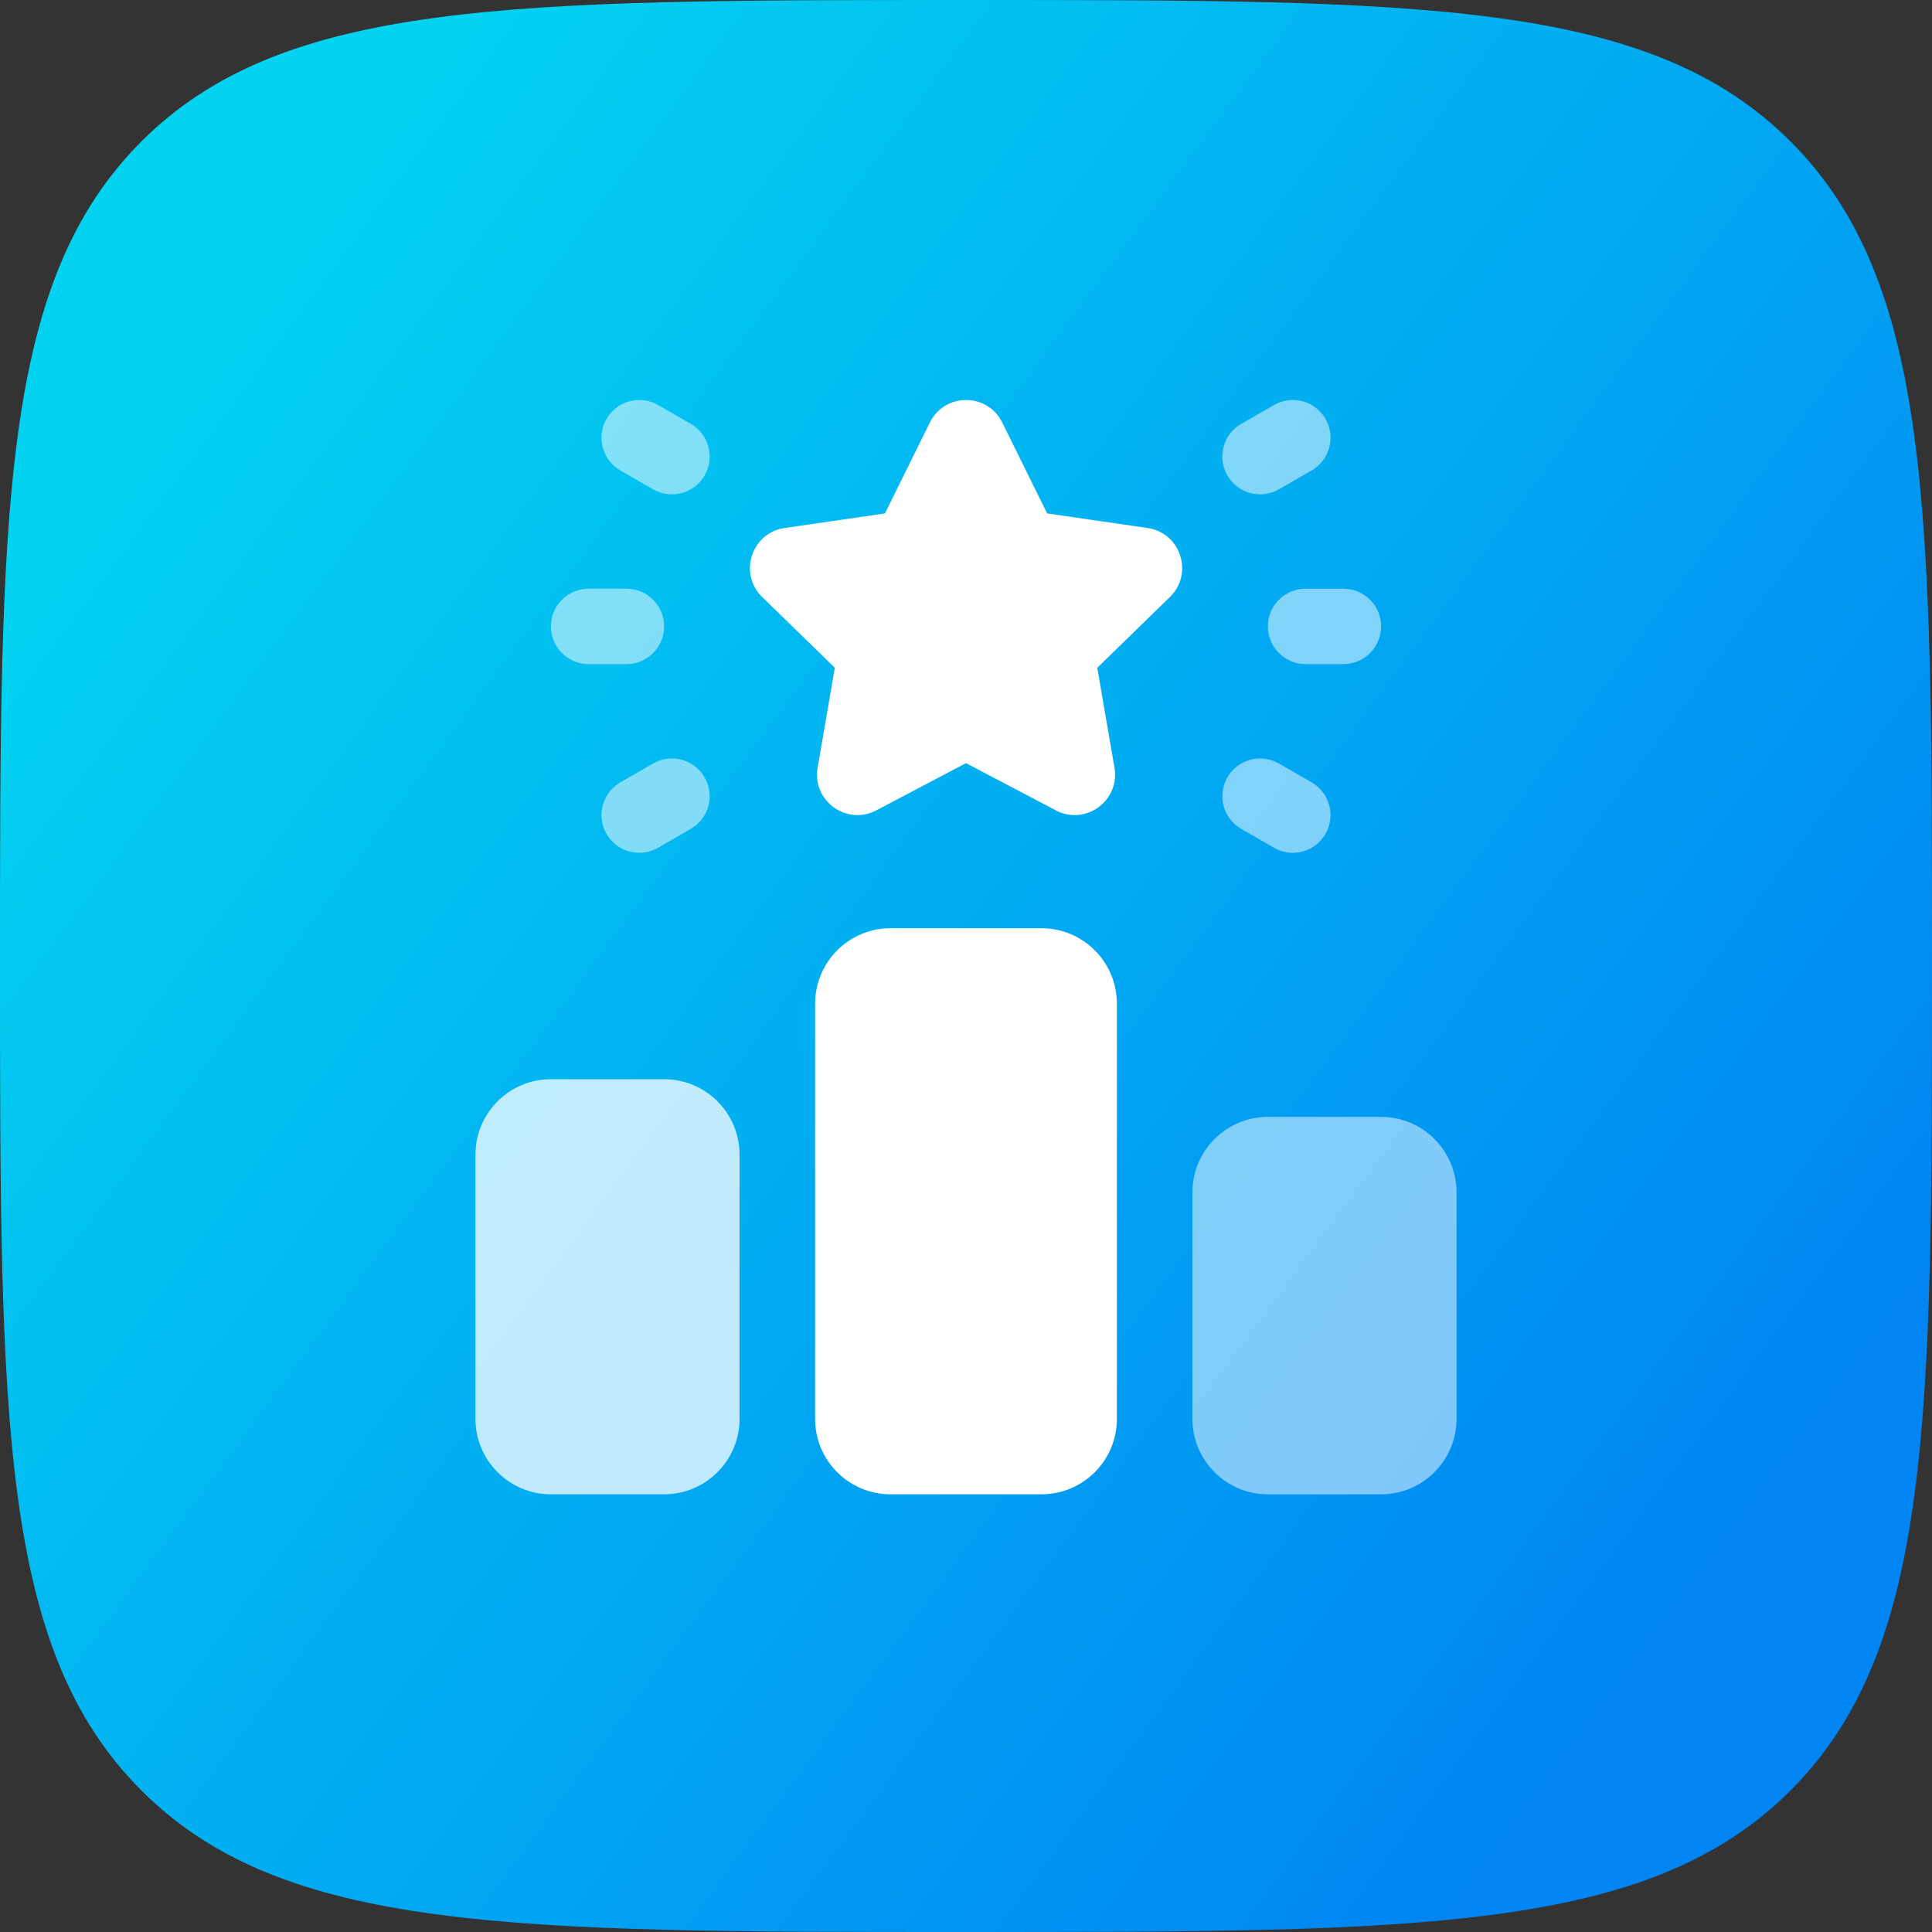
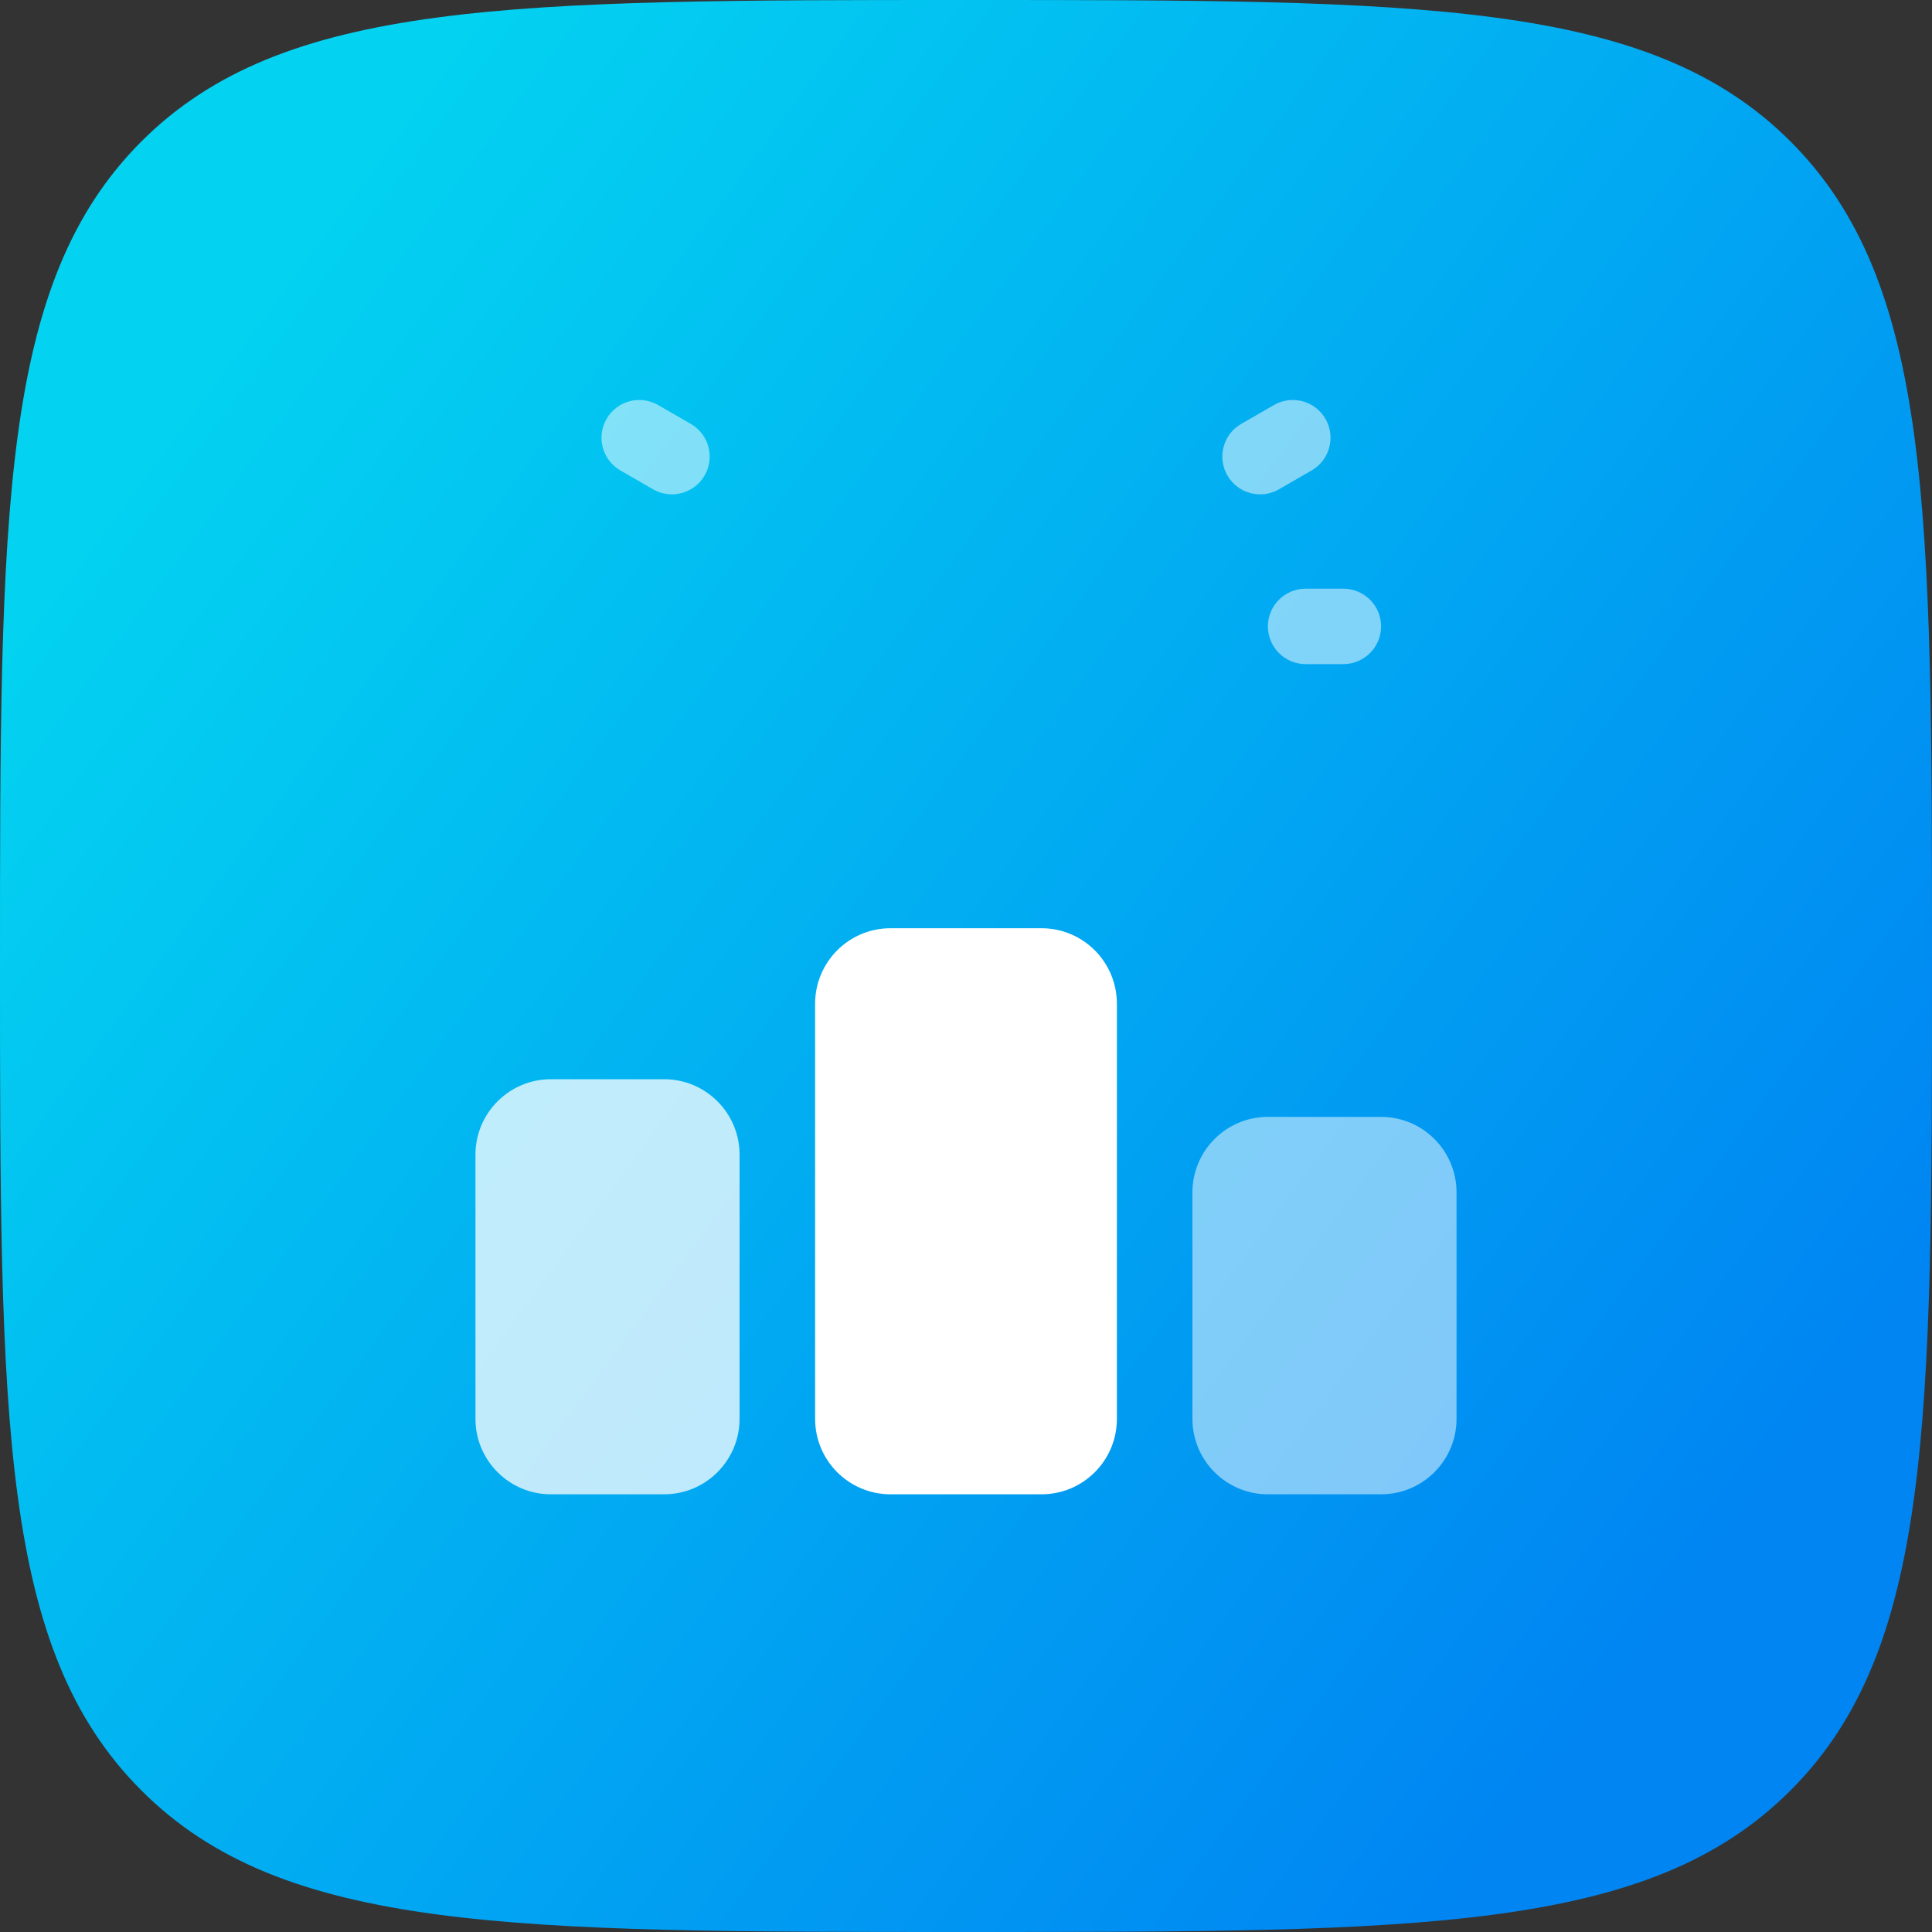
<svg xmlns="http://www.w3.org/2000/svg" width="20" height="20" viewBox="0 0 20 20" fill="none">
  <rect x="0" y="0" width="20" height="20" fill="#333333" stroke="none" />
  <path d="M0 10C0 5.286 0 2.929 1.464 1.464C2.929 0 5.286 0 10 0C14.714 0 17.071 0 18.535 1.464C20 2.929 20 5.286 20 10C20 14.714 20 17.071 18.535 18.535C17.071 20 14.714 20 10 20C5.286 20 2.929 20 1.464 18.535C0 17.071 0 14.714 0 10Z" fill="url(#paint0_linear_675_6572)" />
  <path d="M6.875 11.172H5.703C5.272 11.172 4.922 11.522 4.922 11.953V14.688C4.922 15.119 5.272 15.469 5.703 15.469H6.875C7.306 15.469 7.656 15.119 7.656 14.688V11.953C7.656 11.522 7.306 11.172 6.875 11.172Z" fill="white" fill-opacity="0.75" />
  <path d="M10.781 9.609H9.219C8.787 9.609 8.438 9.959 8.438 10.391V14.688C8.438 15.119 8.787 15.469 9.219 15.469H10.781C11.213 15.469 11.562 15.119 11.562 14.688V10.391C11.562 9.959 11.213 9.609 10.781 9.609Z" fill="white" />
  <path d="M14.297 11.562H13.125C12.694 11.562 12.344 11.912 12.344 12.344V14.688C12.344 15.119 12.694 15.469 13.125 15.469H14.297C14.728 15.469 15.078 15.119 15.078 14.688V12.344C15.078 11.912 14.728 11.562 14.297 11.562Z" fill="white" fill-opacity="0.5" />
-   <path d="M12.706 8.047C12.814 7.86 13.053 7.796 13.24 7.904L13.578 8.099C13.765 8.207 13.829 8.446 13.721 8.633C13.613 8.82 13.375 8.884 13.188 8.776L12.849 8.58C12.662 8.473 12.598 8.234 12.706 8.047Z" fill="white" fill-opacity="0.5" />
  <path d="M12.706 4.922C12.814 5.109 13.053 5.173 13.24 5.065L13.578 4.87C13.765 4.762 13.829 4.523 13.721 4.336C13.613 4.149 13.375 4.085 13.188 4.193L12.849 4.388C12.662 4.496 12.598 4.735 12.706 4.922Z" fill="white" fill-opacity="0.5" />
  <path d="M13.125 6.484C13.125 6.7 13.3 6.875 13.516 6.875H13.906C14.122 6.875 14.297 6.7 14.297 6.484C14.297 6.269 14.122 6.094 13.906 6.094H13.516C13.3 6.094 13.125 6.269 13.125 6.484Z" fill="white" fill-opacity="0.5" />
-   <path d="M7.294 8.047C7.186 7.86 6.947 7.796 6.76 7.904L6.422 8.099C6.235 8.207 6.171 8.446 6.279 8.633C6.387 8.82 6.625 8.884 6.813 8.776L7.151 8.58C7.338 8.473 7.402 8.234 7.294 8.047Z" fill="white" fill-opacity="0.5" />
  <path d="M7.294 4.922C7.186 5.109 6.947 5.173 6.76 5.065L6.422 4.87C6.235 4.762 6.171 4.523 6.279 4.336C6.387 4.149 6.625 4.085 6.813 4.193L7.151 4.388C7.338 4.496 7.402 4.735 7.294 4.922Z" fill="white" fill-opacity="0.5" />
-   <path d="M6.094 6.875H6.484C6.7 6.875 6.875 6.7 6.875 6.484C6.875 6.269 6.7 6.094 6.484 6.094H6.094C5.878 6.094 5.703 6.269 5.703 6.484C5.703 6.7 5.878 6.875 6.094 6.875Z" fill="white" fill-opacity="0.5" />
-   <path d="M12.111 6.18L11.359 6.913L11.537 7.948C11.595 8.29 11.237 8.55 10.93 8.389L10 7.9L9.071 8.389C8.764 8.55 8.406 8.29 8.464 7.948L8.642 6.913L7.89 6.18C7.642 5.938 7.779 5.516 8.122 5.466L9.161 5.315L9.626 4.374C9.779 4.063 10.222 4.063 10.375 4.374L10.84 5.315L11.88 5.466C12.223 5.516 12.359 5.938 12.111 6.18H12.111Z" fill="white" />
  <defs>
    <linearGradient id="paint0_linear_675_6572" x1="-3.79" y1="11.901" x2="12.175" y2="23.716" gradientUnits="userSpaceOnUse">
      <stop stop-color="#03D2F1" />
      <stop offset="1" stop-color="#0085F2" />
    </linearGradient>
  </defs>
</svg>